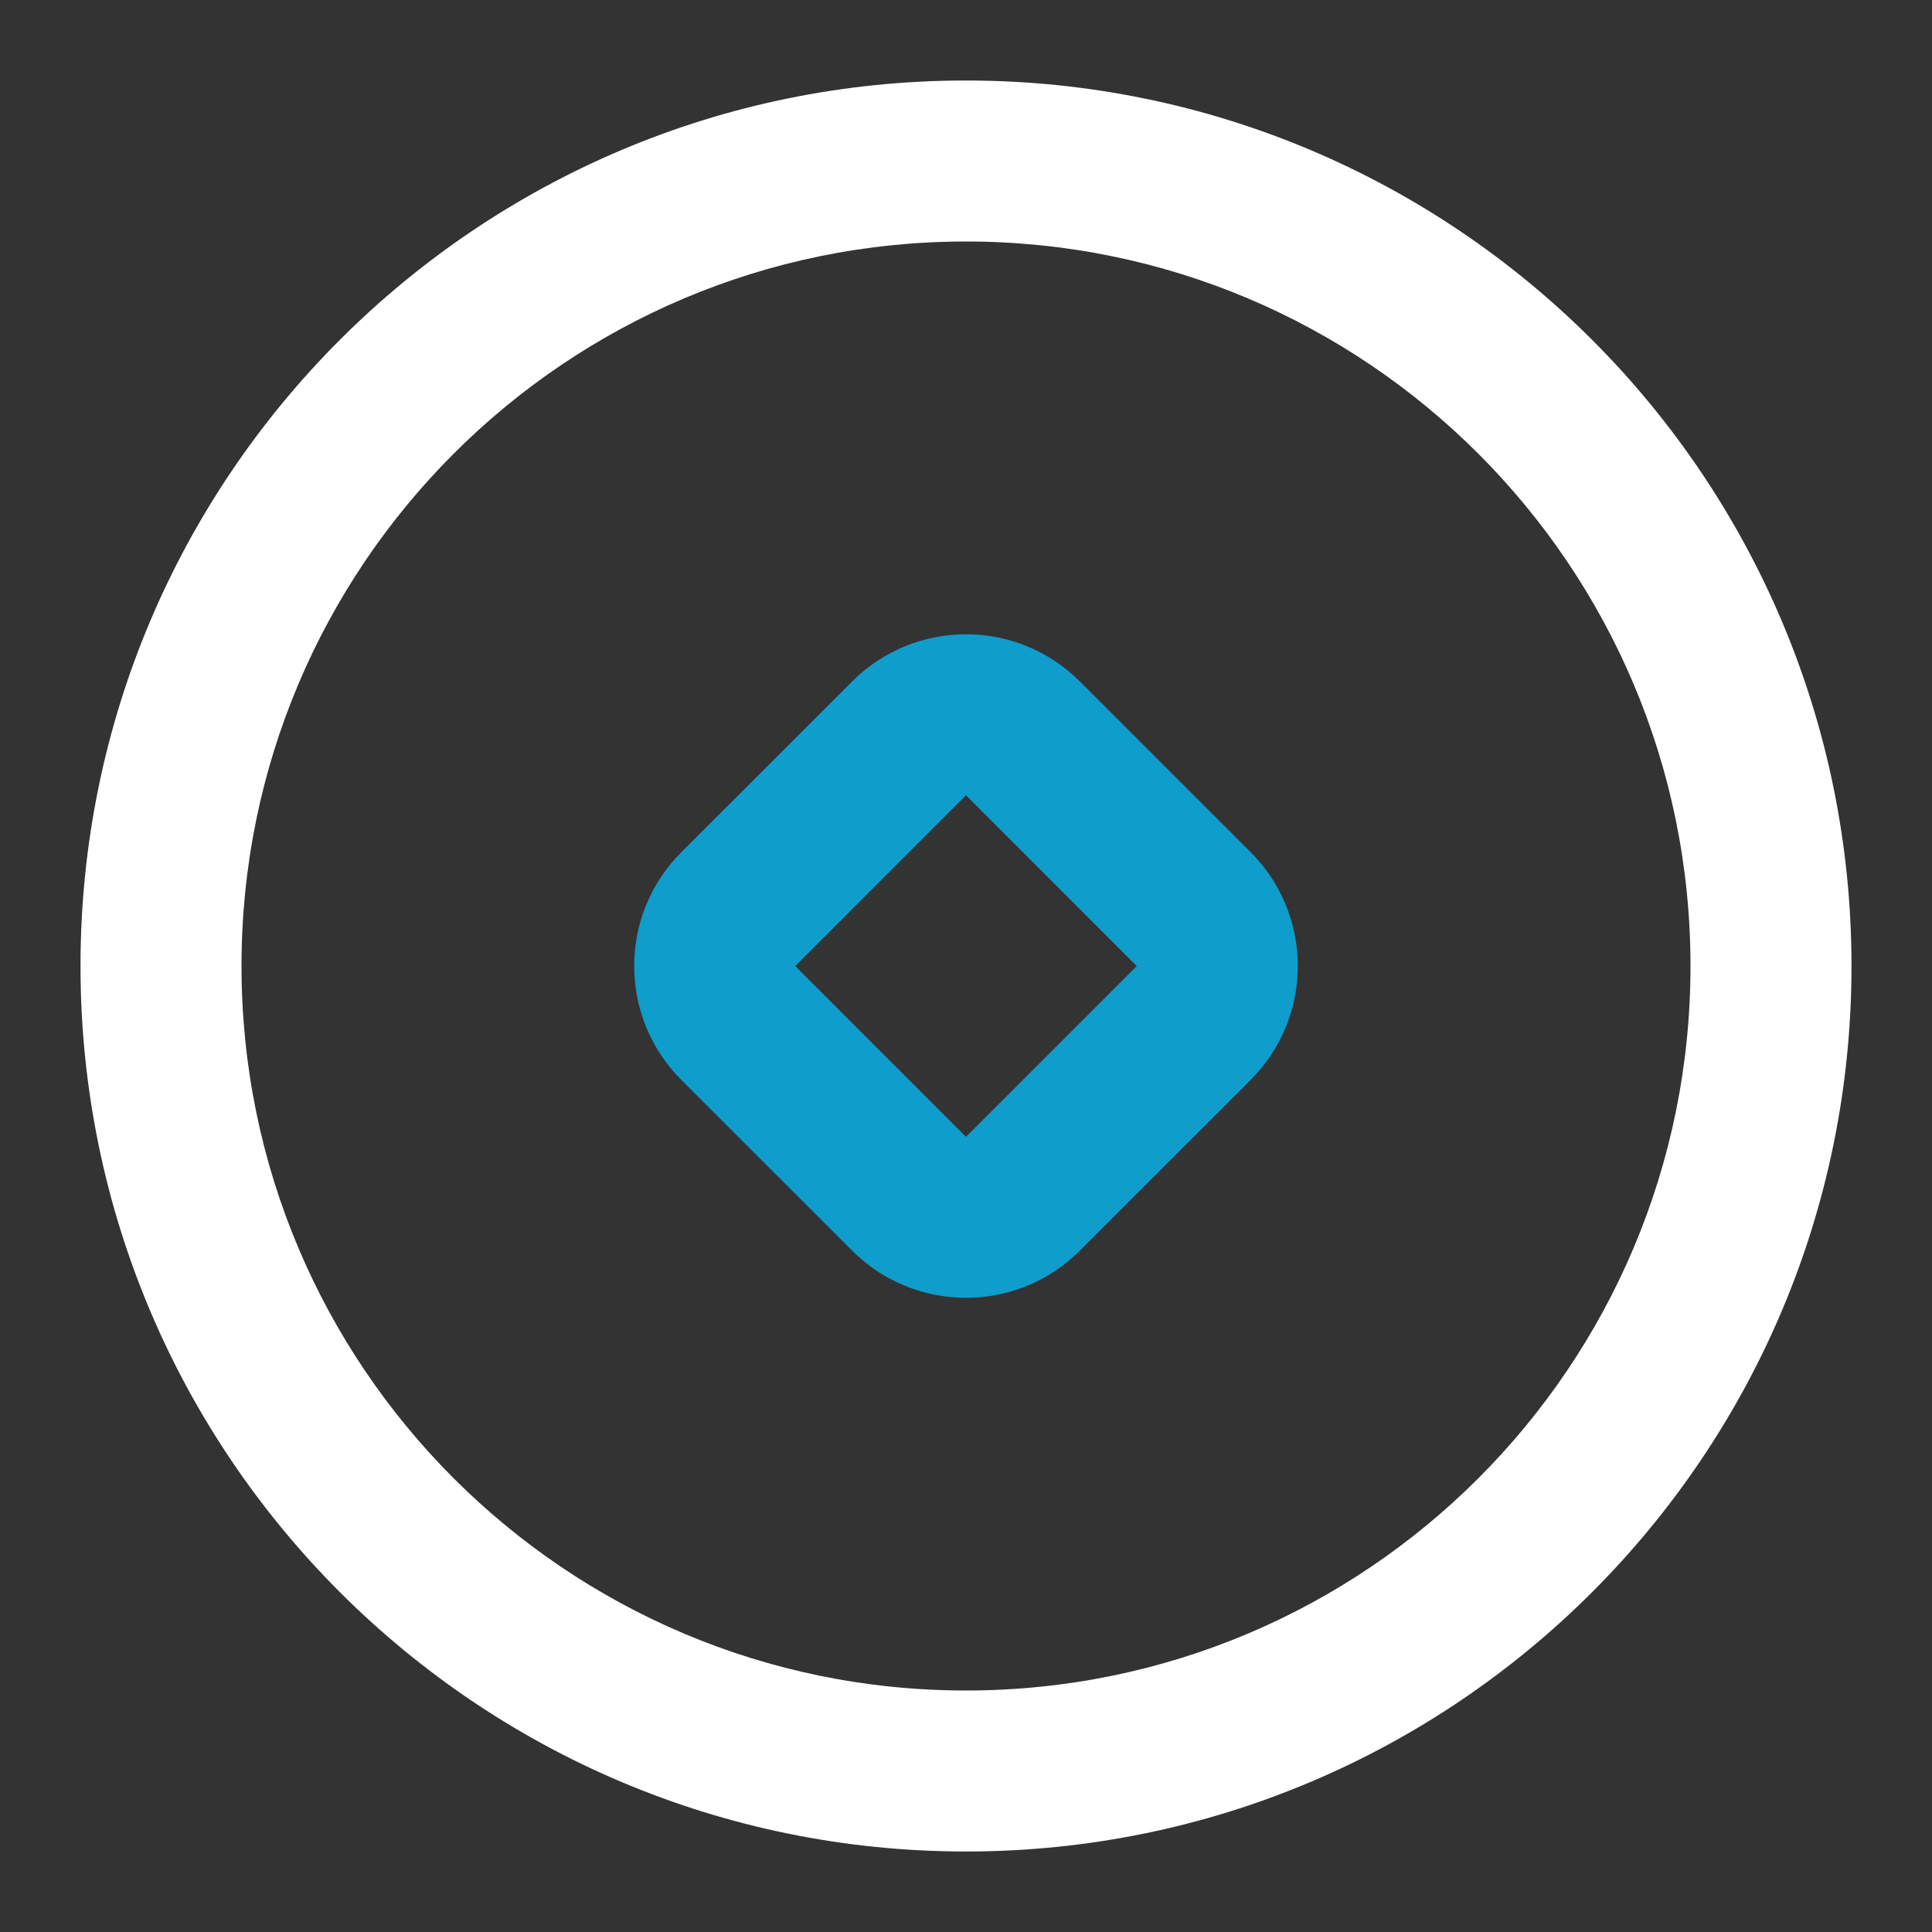
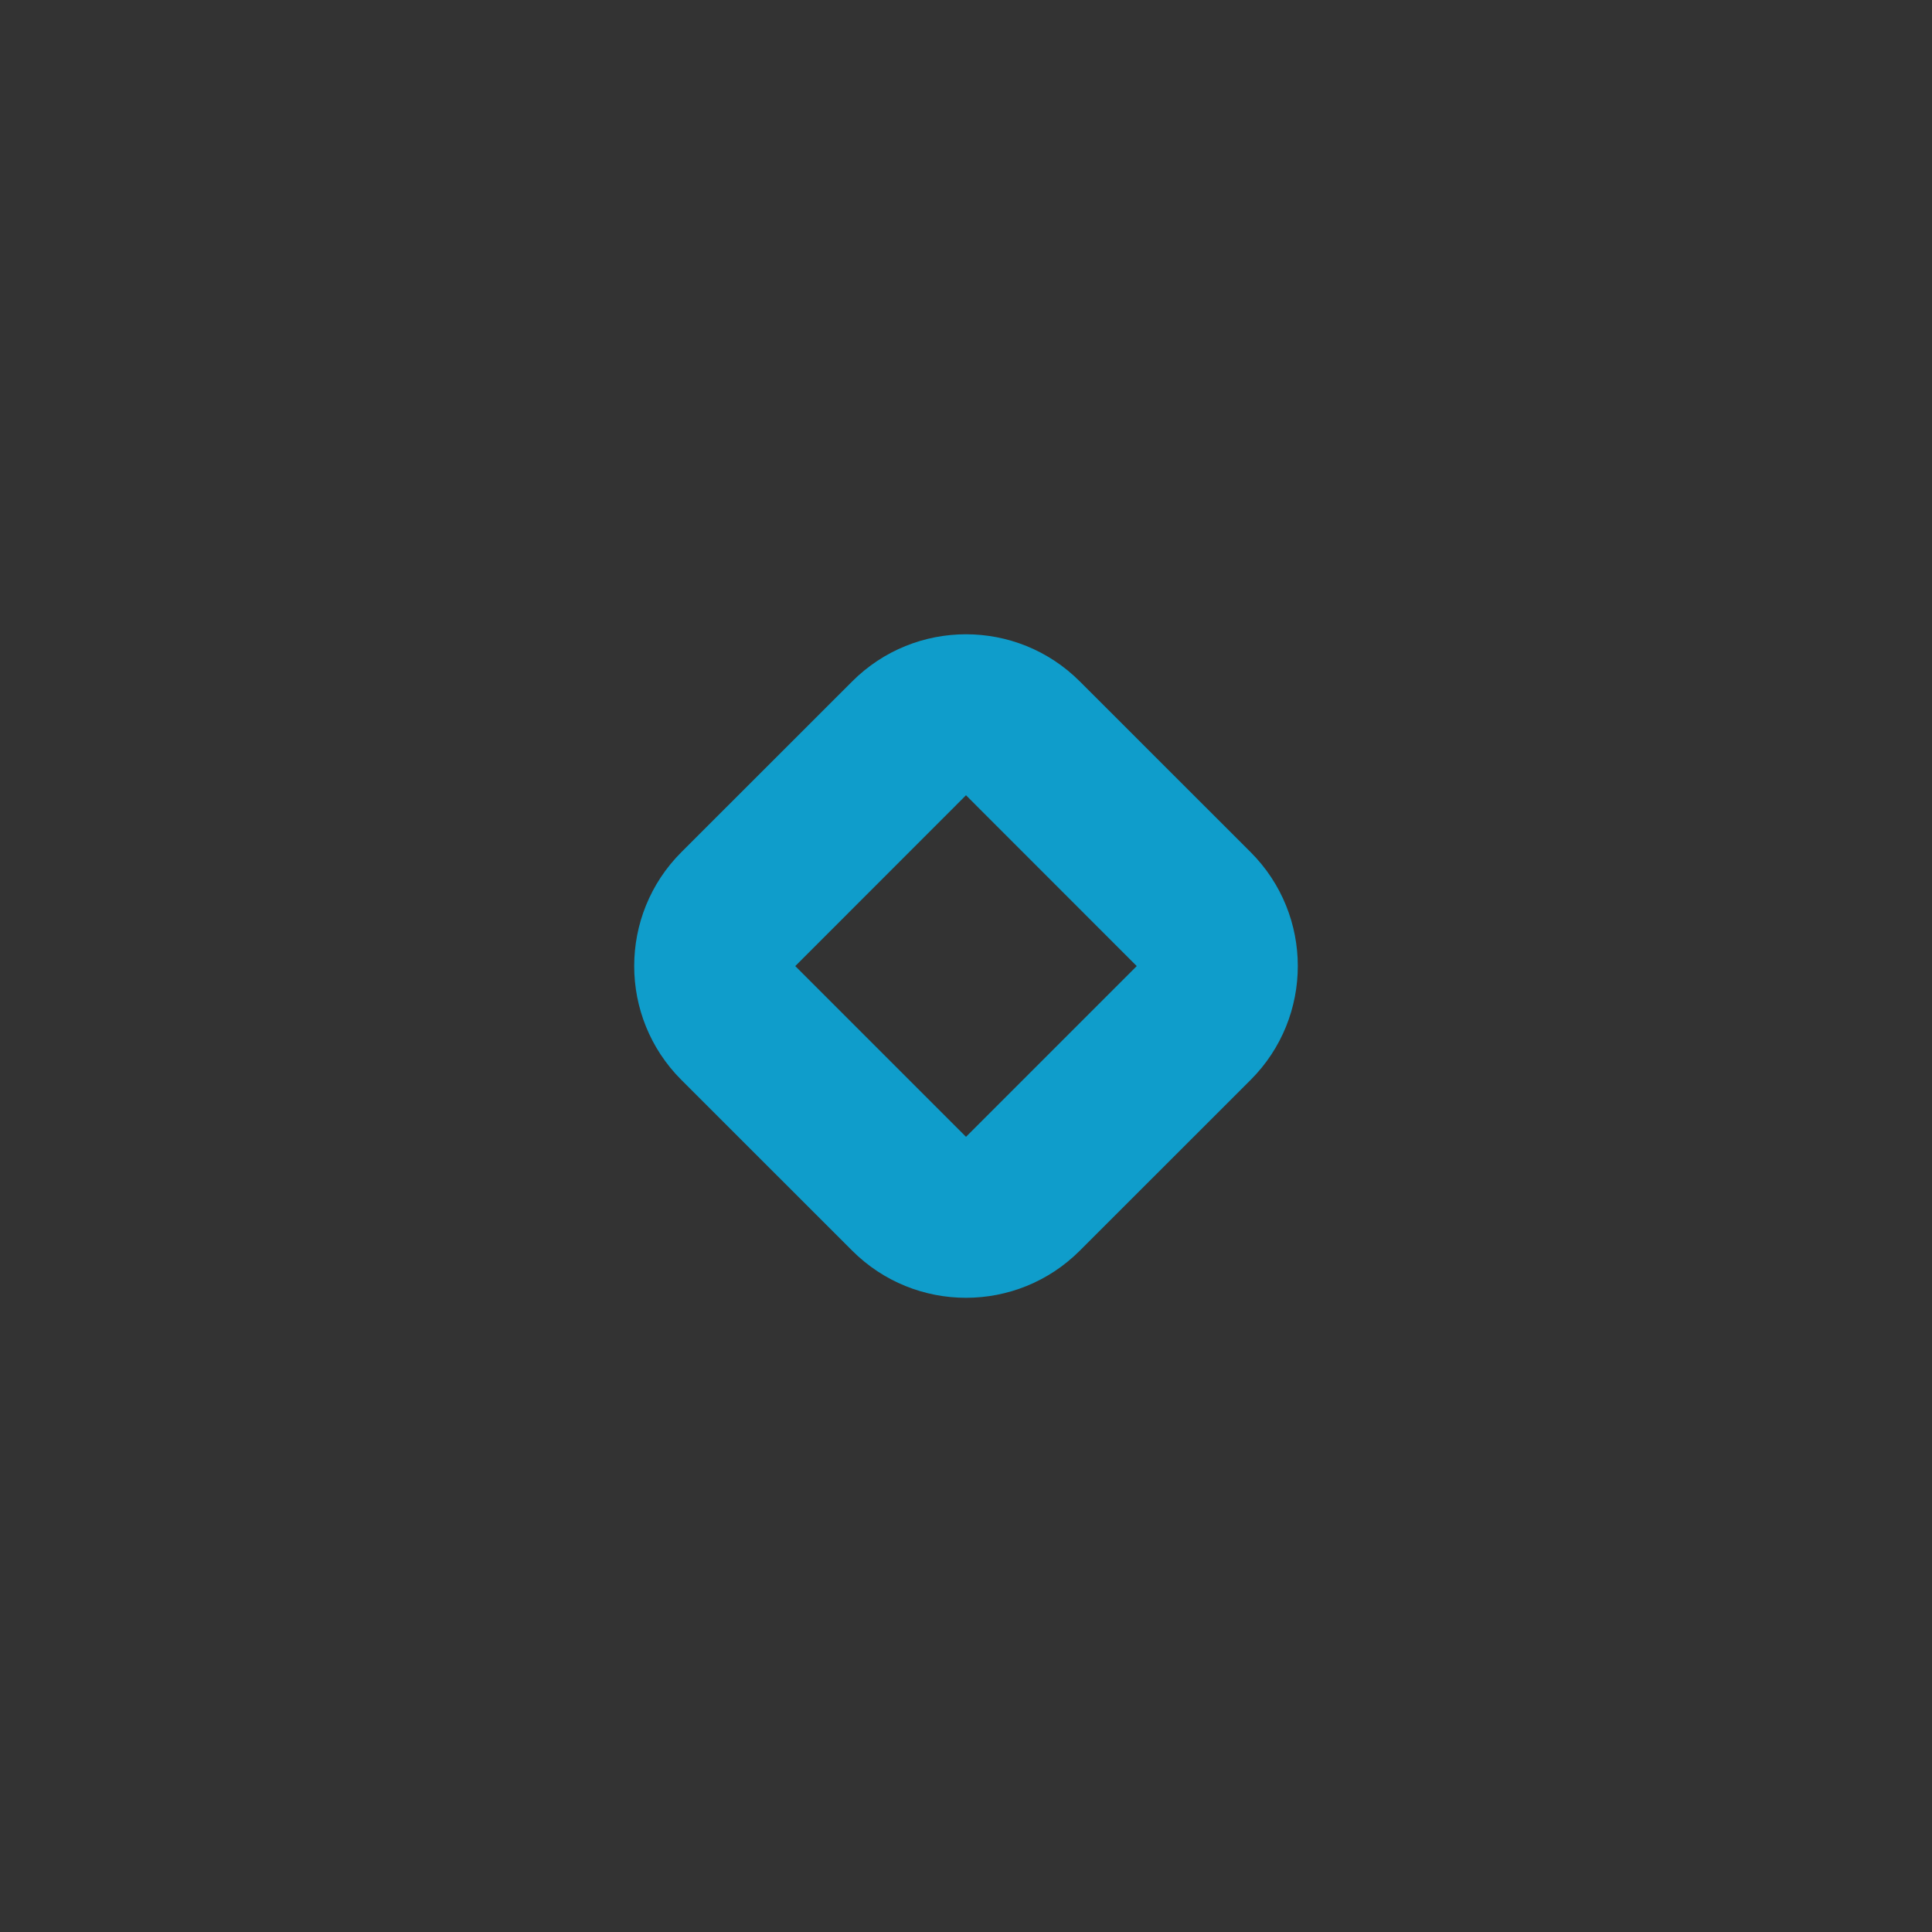
<svg xmlns="http://www.w3.org/2000/svg" width="24" height="24" viewBox="0 0 24 24" fill="none">
  <rect x="0" y="0" width="24" height="24" fill="#333333" stroke="none" />
  <g clip-path="url(#clip0_9056_310227)">
-     <path fill-rule="evenodd" clip-rule="evenodd" d="M1 12C1 5.925 5.925 1 12 1C18.075 1 23 5.925 23 12C23 18.075 18.075 23 12 23C5.925 23 1 18.075 1 12ZM12 3C7.029 3 3 7.029 3 12C3 16.971 7.029 21 12 21C16.971 21 21 16.971 21 12C21 7.029 16.971 3 12 3Z" fill="white" />
    <path fill-rule="evenodd" clip-rule="evenodd" d="M10.586 8.465C11.367 7.684 12.633 7.684 13.414 8.465L15.536 10.586C16.317 11.367 16.317 12.634 15.536 13.415L13.414 15.536C12.633 16.317 11.367 16.317 10.586 15.536L8.464 13.415C7.683 12.634 7.683 11.367 8.464 10.586L10.586 8.465ZM14.121 12.001L12 9.879L9.879 12.001L12 14.122L14.121 12.001Z" fill="#0F9DCB" />
  </g>
  <defs>
    <clipPath id="clip0_9056_310227">
      <rect width="24" height="24" fill="white" />
    </clipPath>
  </defs>
</svg>